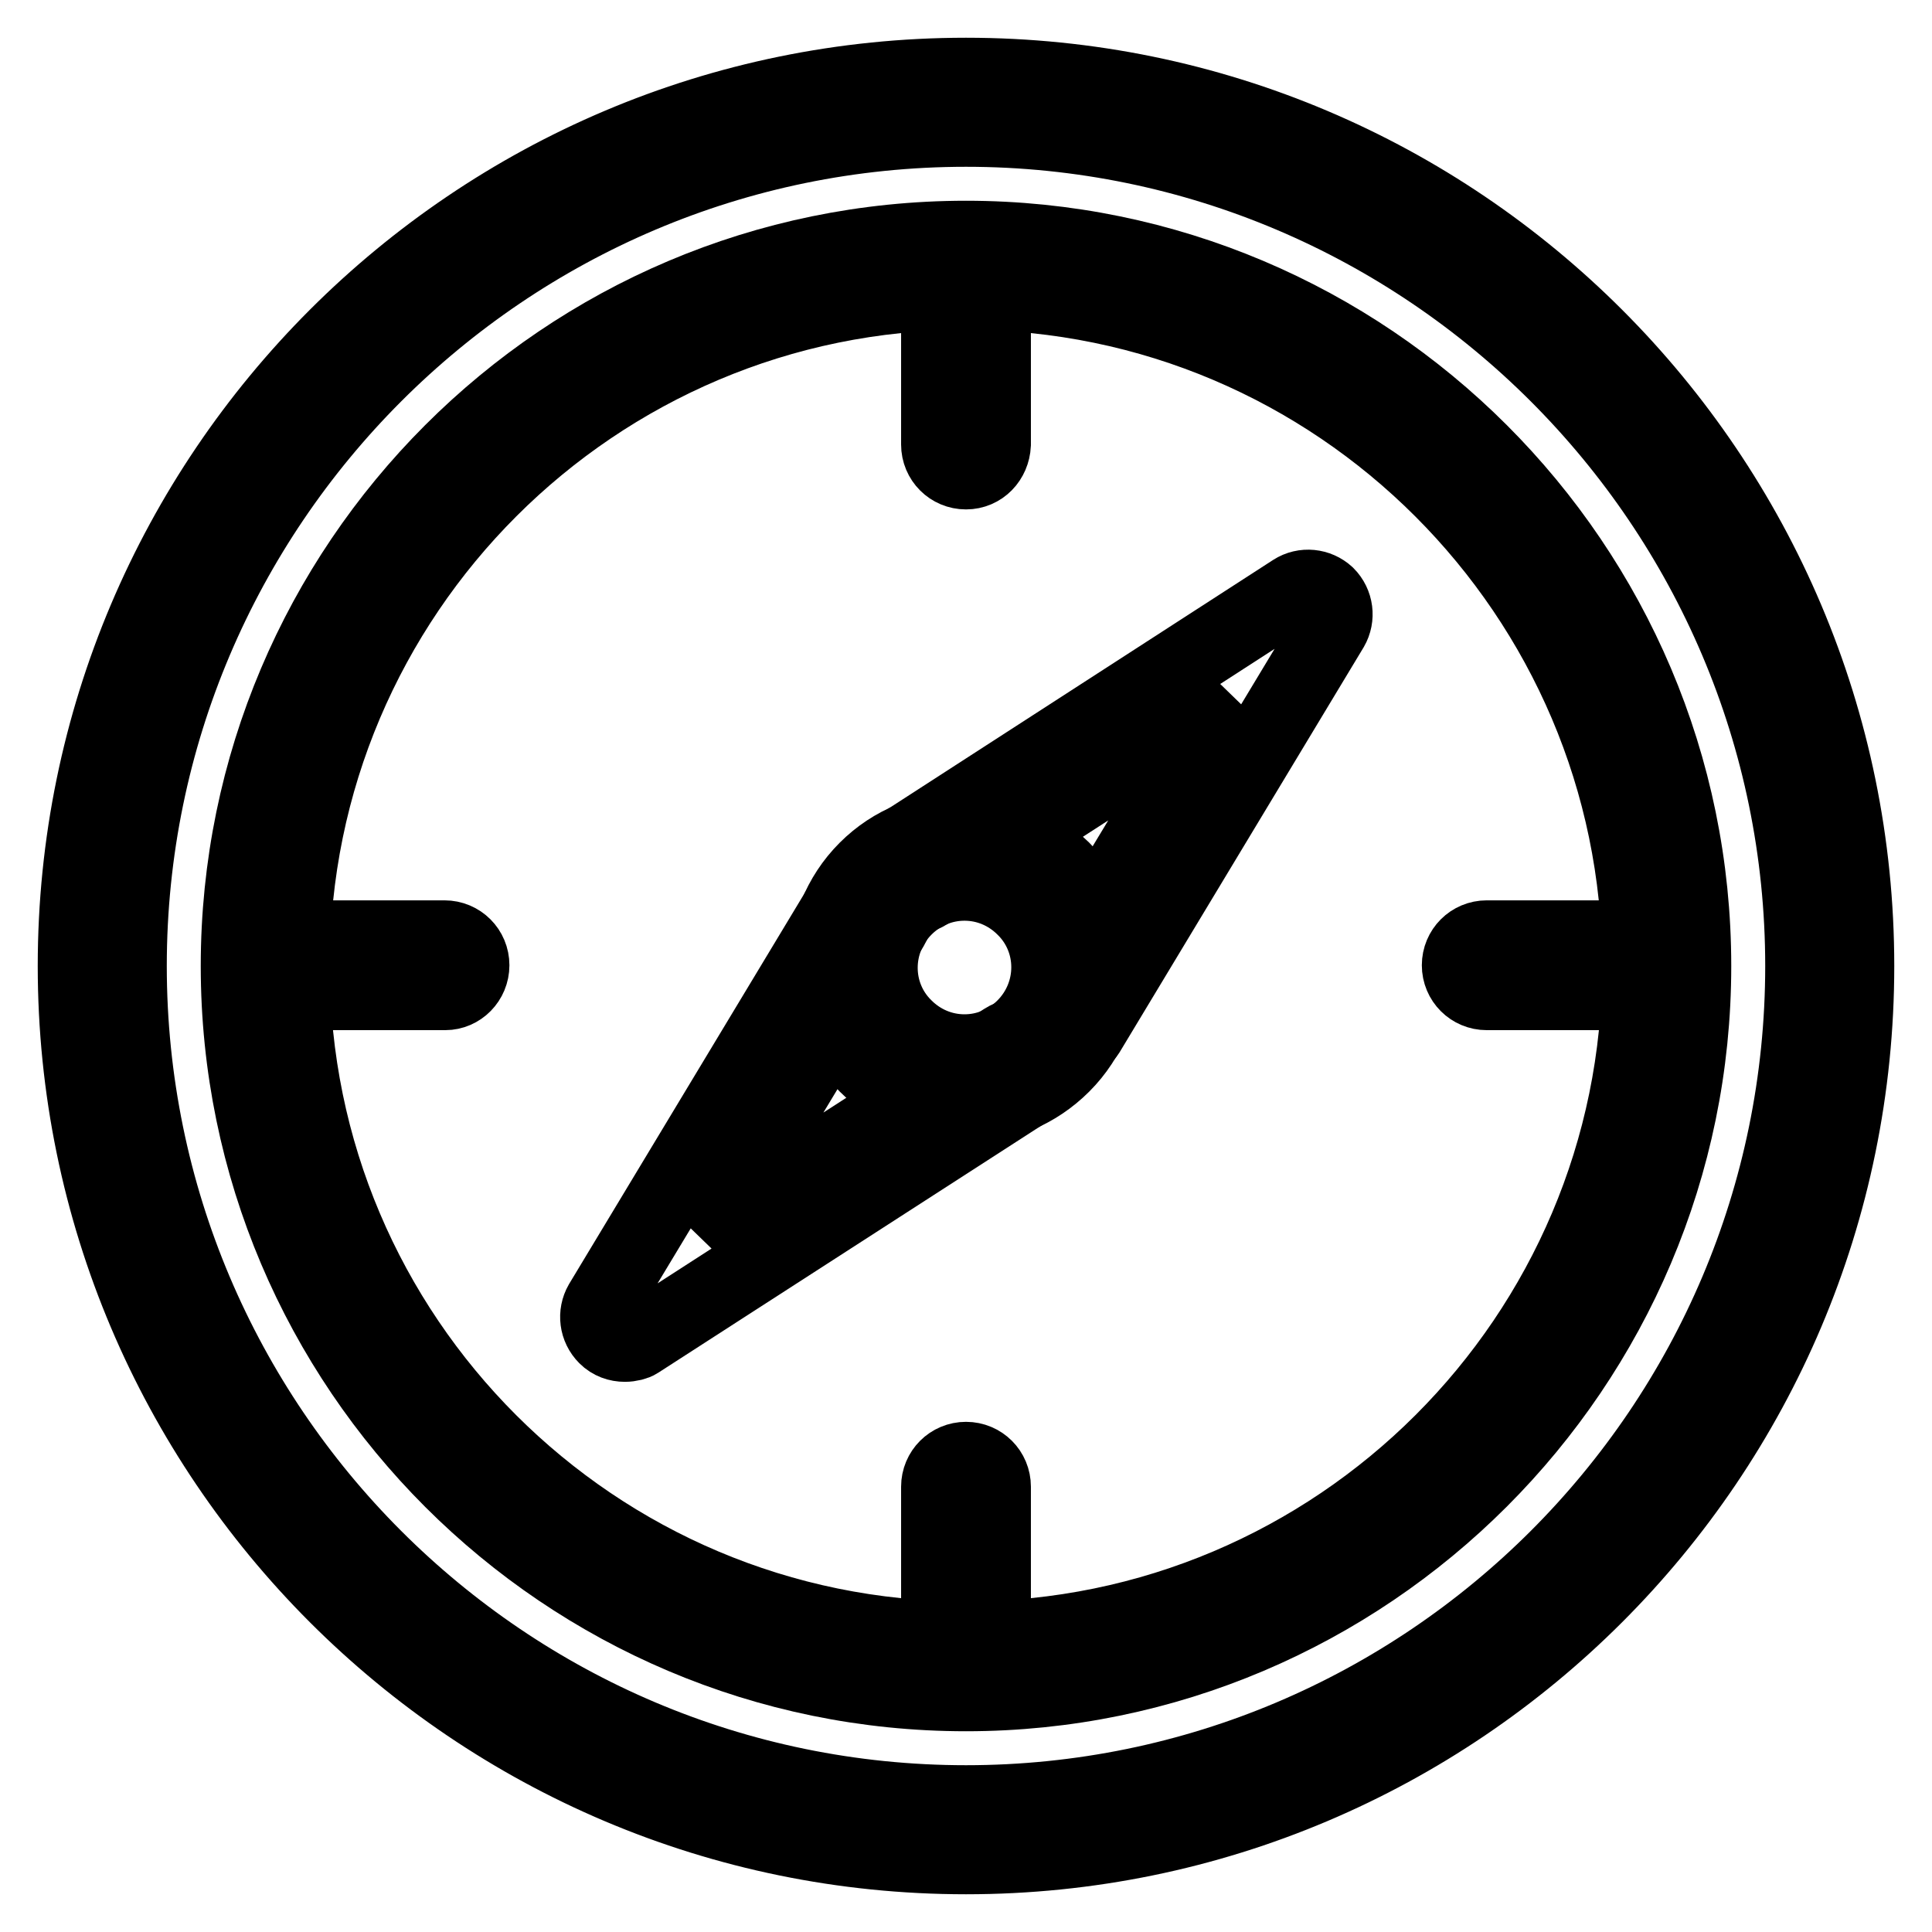
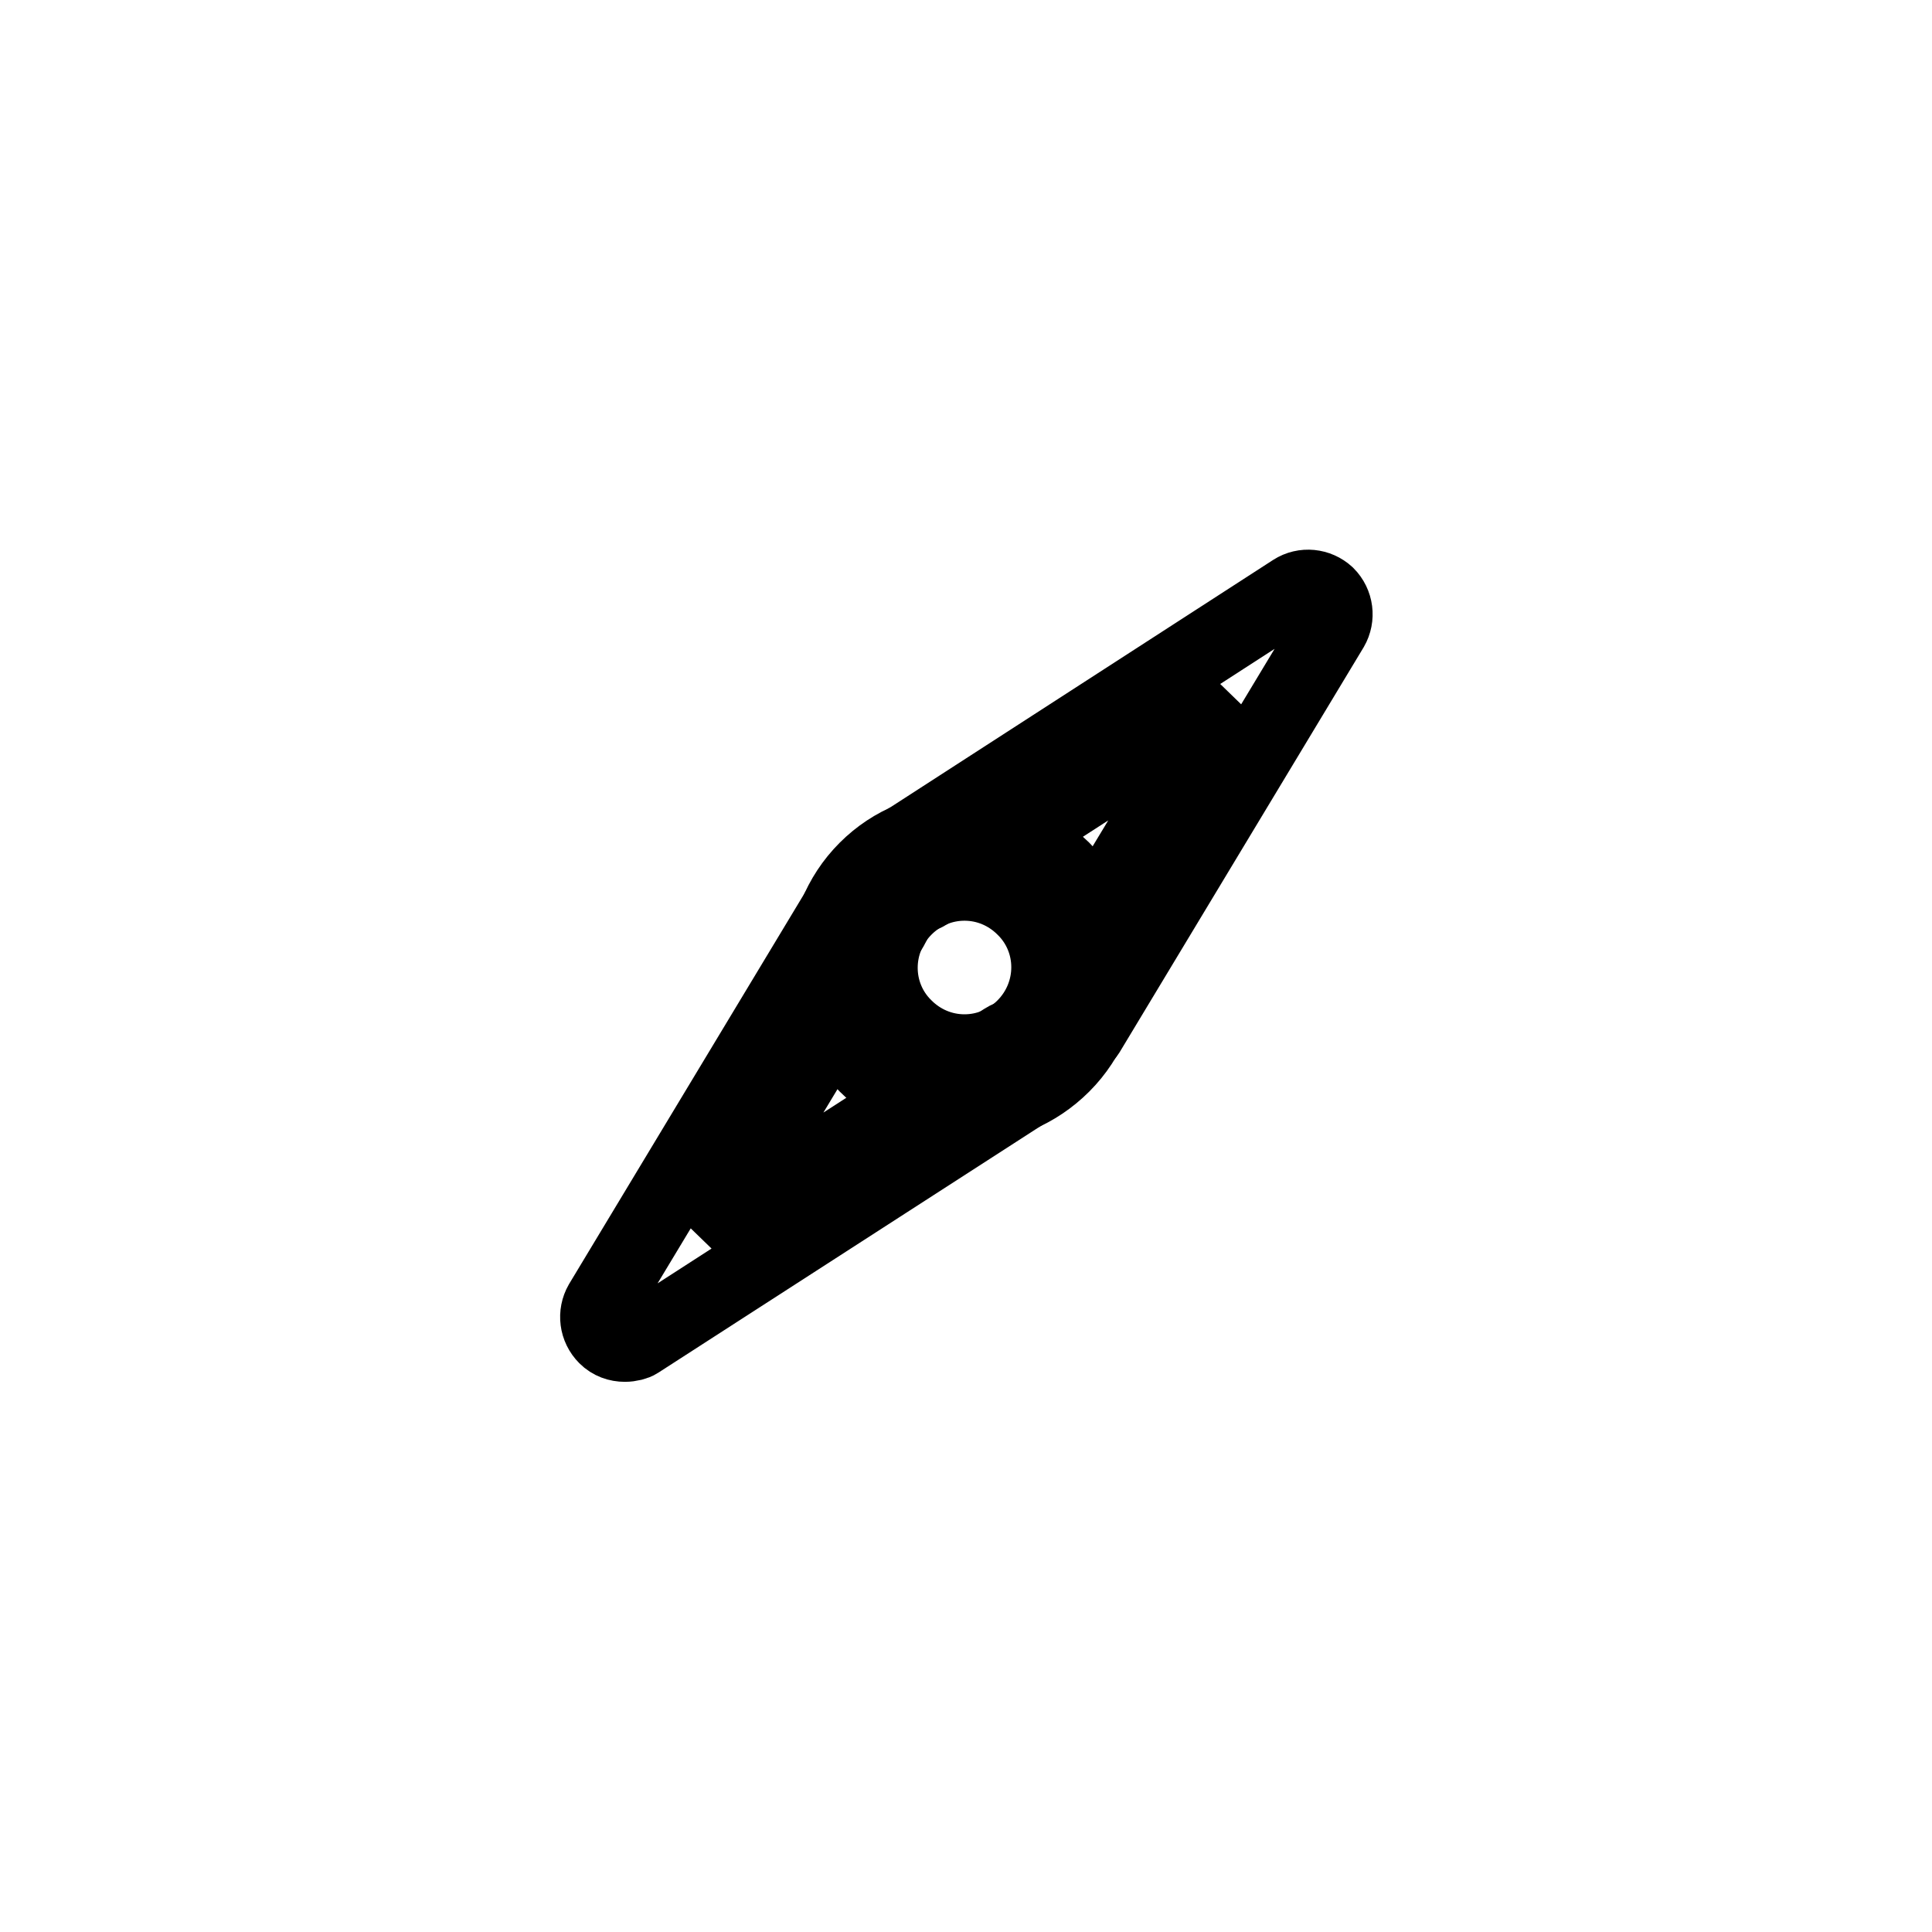
<svg xmlns="http://www.w3.org/2000/svg" version="1.1" x="0px" y="0px" viewBox="0 0 256 256" enable-background="new 0 0 256 256" xml:space="preserve">
  <g>
-     <path stroke-width="10" fill-opacity="0" stroke="#000000" d="M128,224.4c-53.1,0-96.4-43.2-96.4-96.4c0-53.1,43.2-96.4,96.4-96.4c53.1,0,96.4,43.2,96.4,96.4 C224.4,181.1,181.1,224.4,128,224.4z M128,38.7c-49.2,0-89.3,40-89.3,89.3c0,49.2,40,89.2,89.3,89.2c49.2,0,89.3-40,89.3-89.3 C217.2,78.8,177.2,38.7,128,38.7z" />
-     <path stroke-width="10" fill-opacity="0" stroke="#000000" d="M128,246c-65.1,0-118-52.9-118-118C10,62.9,62.9,10,128,10c65.1,0,118,52.9,118,118 C246,193.1,193.1,246,128,246z M128,17.1C66.9,17.1,17.1,66.9,17.1,128c0,61.1,49.7,110.9,110.9,110.9 c61.1,0,110.9-49.7,110.9-110.9C238.9,66.9,189.1,17.1,128,17.1z" />
    <path stroke-width="10" fill-opacity="0" stroke="#000000" d="M127.8,146.5c-4.9,0-9.5-1.9-13-5.4c-7.1-7.1-7.1-18.8,0-25.9c3.5-3.5,8.1-5.3,13-5.3c4.9,0,9.5,1.9,13,5.3 c7.1,7.1,7.1,18.8,0,25.9C137.3,144.6,132.7,146.5,127.8,146.5z M127.8,117c-3,0-5.8,1.2-7.9,3.3c-4.4,4.4-4.4,11.5,0,15.8 c2.1,2.1,4.9,3.3,7.9,3.3c3,0,5.8-1.2,7.9-3.3c4.4-4.4,4.4-11.5,0-15.8C133.6,118.2,130.8,117,127.8,117z" />
    <path stroke-width="10" fill-opacity="0" stroke="#000000" d="M140.9,138.6c-0.6,0-1.3-0.2-1.8-0.5c-1.7-1-2.2-3.2-1.2-4.9l24.4-40.4l-39.4,25.4 c-1.7,1.1-3.8,0.6-4.9-1.1c-1.1-1.7-0.6-3.9,1.1-4.9l52.3-33.8c1.4-0.9,3.2-0.7,4.4,0.4c1.2,1.2,1.4,3,0.6,4.4l-32.3,53.6 C143.3,138,142.1,138.6,140.9,138.6z M82.8,178.1c-0.9,0-1.8-0.3-2.5-1c-1.2-1.2-1.4-3-0.6-4.4l32.3-53.6c1-1.7,3.2-2.2,4.9-1.2 c1.7,1,2.2,3.2,1.2,4.9l-24.4,40.5l39.4-25.4c1.7-1.1,3.8-0.6,4.9,1.1c1.1,1.7,0.6,3.9-1.1,4.9l-52.4,33.8 C84.2,177.9,83.5,178.1,82.8,178.1z" />
-     <path stroke-width="10" fill-opacity="0" stroke="#000000" d="M128,62.5c-2,0-3.6-1.6-3.6-3.6V35.8c0-2,1.6-3.6,3.6-3.6c2,0,3.6,1.6,3.6,3.6v23.1 C131.5,60.9,130,62.5,128,62.5z M128,223.7c-2,0-3.6-1.6-3.6-3.6V197c0-2,1.6-3.6,3.6-3.6c2,0,3.6,1.6,3.6,3.6v23.1 C131.5,222.1,130,223.7,128,223.7z" />
-     <path stroke-width="10" fill-opacity="0" stroke="#000000" d="M59,131.5H35.8c-2,0-3.6-1.6-3.6-3.6c0-2,1.6-3.6,3.6-3.6h23.1c2,0,3.6,1.6,3.6,3.6S60.9,131.5,59,131.5z  M220.2,131.5H197c-2,0-3.6-1.6-3.6-3.6c0-2,1.6-3.6,3.6-3.6h23.1c2,0,3.6,1.6,3.6,3.6S222.1,131.5,220.2,131.5z" />
  </g>
</svg>